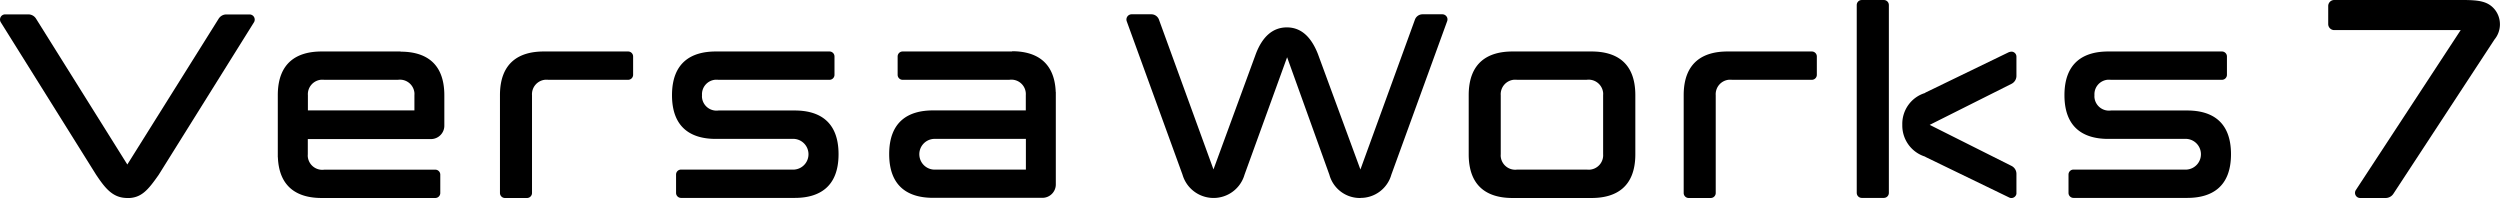
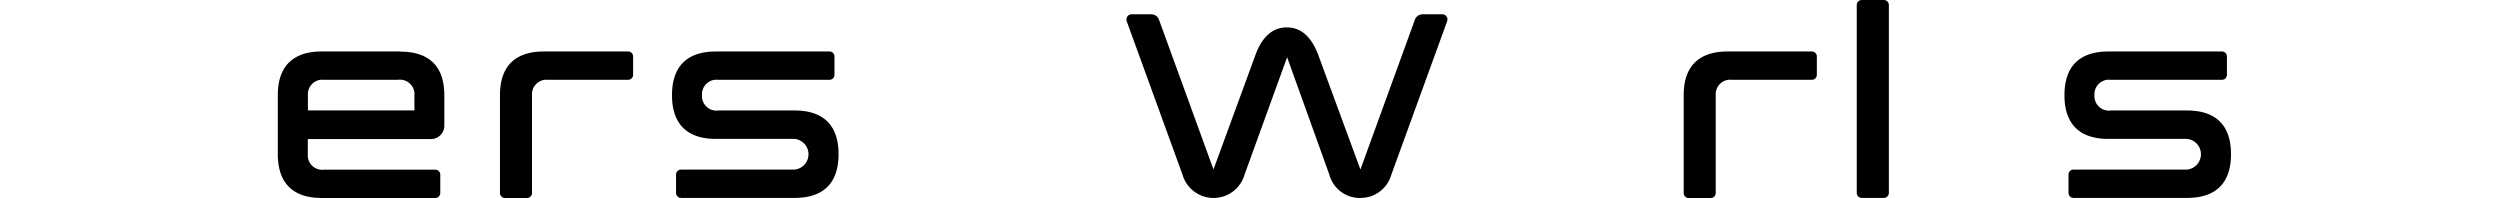
<svg xmlns="http://www.w3.org/2000/svg" id="Layer_1" data-name="Layer 1" viewBox="0 0 295.72 23.43">
  <g id="Group_3830" data-name="Group 3830">
-     <path id="Path_986" d="M15.06 23.42c-1.72 0-2.61-1.14-3.69-2.75L.09 2.63a.616.616 0 0 1 .2-.84c.1-.06.21-.09.32-.09h2.73c.38 0 .73.19.93.52l10.79 17.24 10.8-17.24c.2-.32.55-.52.93-.51h2.73c.34 0 .61.27.61.61 0 .11-.03.23-.09.32L18.77 20.68c-1.24 1.76-2.02 2.75-3.69 2.75Z" data-name="Path 986" />
-     <path id="Path_987" d="M188.26 6.09h-9.35c-2.85 0-5.18 1.26-5.18 5.17v6.99c0 3.92 2.33 5.17 5.18 5.17h9.35c2.85 0 5.18-1.26 5.18-5.17v-6.99c0-3.92-2.33-5.17-5.18-5.17m-10.74 5.17a1.72 1.72 0 0 1 1.59-1.83c.12 0 .24 0 .36.01h8.21c.94-.13 1.8.52 1.94 1.45.02.12.02.24.01.36v6.99c.07.94-.64 1.76-1.59 1.83-.12 0-.24 0-.36-.01h-8.21c-.94.13-1.8-.52-1.94-1.45-.02-.12-.02-.24-.01-.36v-6.99Z" data-name="Path 987" />
-     <path id="Path_988" d="m237.67 6.15-9.93 4.81-.03.04c-1.64.5-2.74 2.04-2.69 3.76a3.847 3.847 0 0 0 2.71 3.77l.02.03 9.93 4.81c.3.14.65 0 .79-.29.04-.08.06-.18.05-.27v-2.25c0-.39-.22-.75-.57-.93l-9.69-4.86 9.69-4.86c.35-.18.57-.54.57-.93V6.72c.01-.33-.25-.6-.57-.61-.09 0-.18.02-.27.05" data-name="Path 988" />
    <path id="Path_989" d="M222.84 0h-2.62c-.33 0-.59.27-.59.59v22.23c0 .33.27.59.59.59h2.62c.33 0 .59-.27.59-.59V.59c0-.33-.27-.59-.59-.59" data-name="Path 989" />
    <path id="Path_990" d="M214.33 6.09h-9.99c-2.85 0-5.18 1.26-5.18 5.17v11.57c0 .33.27.59.59.59h2.61c.33 0 .59-.27.59-.59V11.26a1.72 1.72 0 0 1 1.59-1.83c.12 0 .24 0 .36.01h9.42c.33 0 .59-.27.59-.59V6.68c0-.33-.27-.59-.59-.59" data-name="Path 990" />
    <path id="Path_991" d="M74.31 6.09h-9.99c-2.85 0-5.18 1.26-5.18 5.17v11.57c0 .33.27.59.59.59h2.61c.33 0 .59-.27.59-.59V11.26a1.72 1.72 0 0 1 1.59-1.83c.12 0 .24 0 .36.01h9.42c.33 0 .59-.27.59-.59V6.68c0-.33-.27-.59-.59-.59" data-name="Path 991" />
    <path id="Path_992" d="M262.84 6.09h-13.46c-2.85 0-5.18 1.26-5.18 5.17s2.33 5.17 5.18 5.17h9.02c1-.07 1.87.68 1.94 1.69.07 1-.68 1.87-1.69 1.94H245.27c-.33 0-.59.26-.59.59v2.17c0 .33.27.59.59.59h13.45c2.85 0 5.18-1.26 5.18-5.17s-2.33-5.17-5.18-5.17h-9.02c-.94.13-1.8-.52-1.94-1.45-.02-.12-.02-.24-.01-.36a1.72 1.72 0 0 1 1.59-1.83c.12 0 .24 0 .36.01h13.13c.33 0 .59-.27.59-.59V6.68c0-.33-.27-.59-.59-.59" data-name="Path 992" />
    <path id="Path_993" d="M98.13 6.09H84.67c-2.85 0-5.18 1.26-5.18 5.17s2.33 5.17 5.18 5.17h9.02c1-.07 1.87.68 1.94 1.69.07 1-.68 1.87-1.69 1.94H80.56c-.33 0-.59.26-.59.59v2.17c0 .33.27.59.59.59h13.45c2.85 0 5.18-1.26 5.18-5.17s-2.33-5.17-5.18-5.17h-9.02c-.94.13-1.8-.52-1.94-1.45-.02-.12-.02-.24-.01-.36a1.72 1.72 0 0 1 1.59-1.83c.12 0 .24 0 .36.01h13.13c.33 0 .59-.27.59-.59V6.68c0-.33-.27-.59-.59-.59" data-name="Path 993" />
-     <path id="Path_994" d="M119.72 6.09h-12.95c-.33 0-.59.27-.59.59v2.17c0 .33.27.59.59.59h12.62a1.707 1.707 0 0 1 1.95 1.81v1.81h-10.98c-2.85 0-5.18 1.26-5.18 5.17s2.33 5.17 5.18 5.17h12.95c.87 0 1.58-.71 1.58-1.58V10.88h-.01c-.14-3.63-2.41-4.82-5.17-4.82m1.63 14h-10.65c-1 .07-1.87-.68-1.94-1.69-.07-1 .68-1.87 1.69-1.94h10.91v3.63Z" data-name="Path 994" />
    <path id="Path_995" d="M47.39 6.09h-9.35c-2.85 0-5.18 1.26-5.18 5.17v7.34h.01c.14 3.63 2.41 4.82 5.17 4.82h13.45c.33 0 .59-.27.59-.59v-2.17c0-.33-.27-.59-.59-.59H38.36c-.94.13-1.8-.52-1.94-1.45-.02-.12-.02-.24-.01-.36v-1.81h14.57c.87 0 1.58-.71 1.58-1.58v-3.59c0-3.92-2.33-5.17-5.18-5.17m-10.96 5.15a1.72 1.72 0 0 1 1.59-1.83c.12 0 .24 0 .36.01h8.7c.94-.13 1.8.52 1.94 1.45.02.12.02.24.01.36v1.81h-12.6v-1.81Z" data-name="Path 995" />
    <path id="Path_996" d="M160.92 23.42c-1.71.03-3.22-1.1-3.67-2.75l-5-13.9-5.04 13.9a3.81 3.81 0 0 1-4.74 2.59 3.808 3.808 0 0 1-2.59-2.59l-6.6-18.15a.619.619 0 0 1 .57-.83h2.34c.4 0 .76.25.9.63l6.45 17.72 5.01-13.66c.79-2.08 2.03-3.14 3.67-3.14s2.85 1.06 3.67 3.14l5.03 13.67 6.45-17.73c.14-.38.5-.63.9-.63h2.34c.2 0 .39.1.5.26.12.16.14.38.07.56l-6.6 18.15a3.772 3.772 0 0 1-3.66 2.75Z" data-name="Path 996" />
-     <path id="Path_997" d="M279.18 23.42a.606.606 0 0 1-.51-.94l12.4-18.92h-14.96c-.39 0-.71-.32-.71-.71V.71c0-.39.32-.71.71-.71h15.15c2 0 3.02.16 3.82 1.1.85 1.04.84 2.54-.01 3.57l-11.96 18.25c-.2.31-.55.5-.92.5h-3.01Z" data-name="Path 997" />
  </g>
</svg>